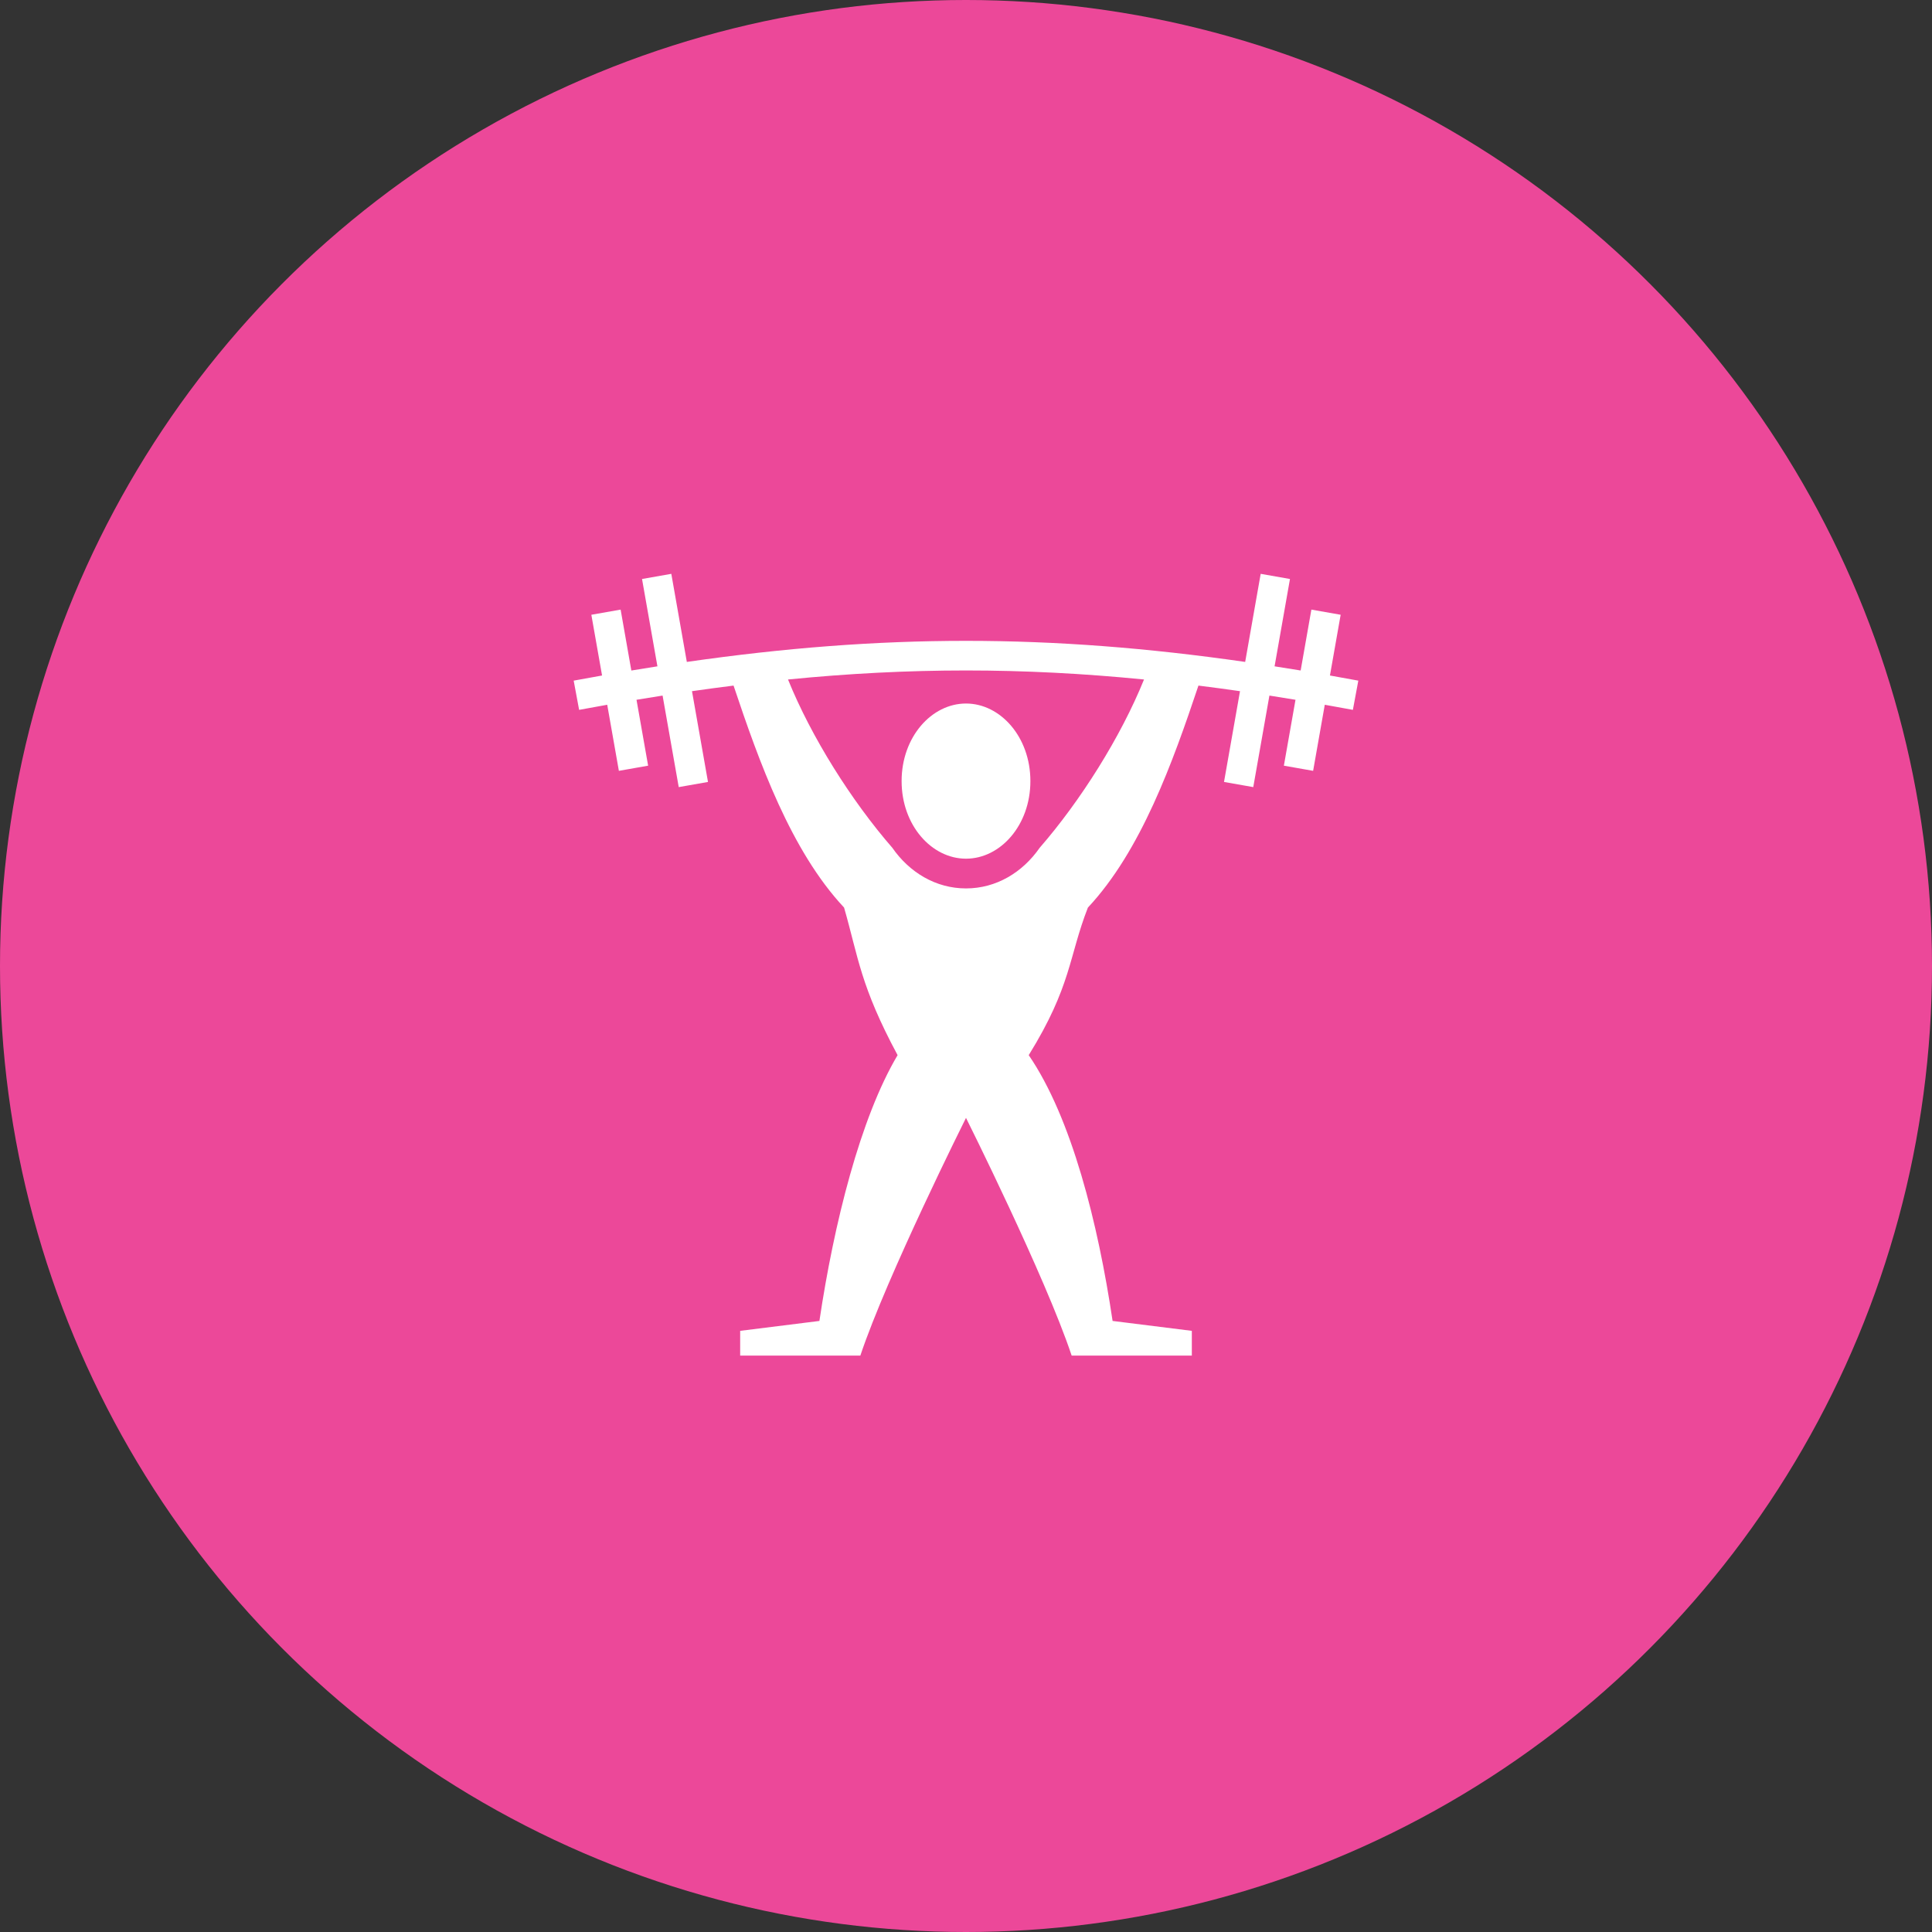
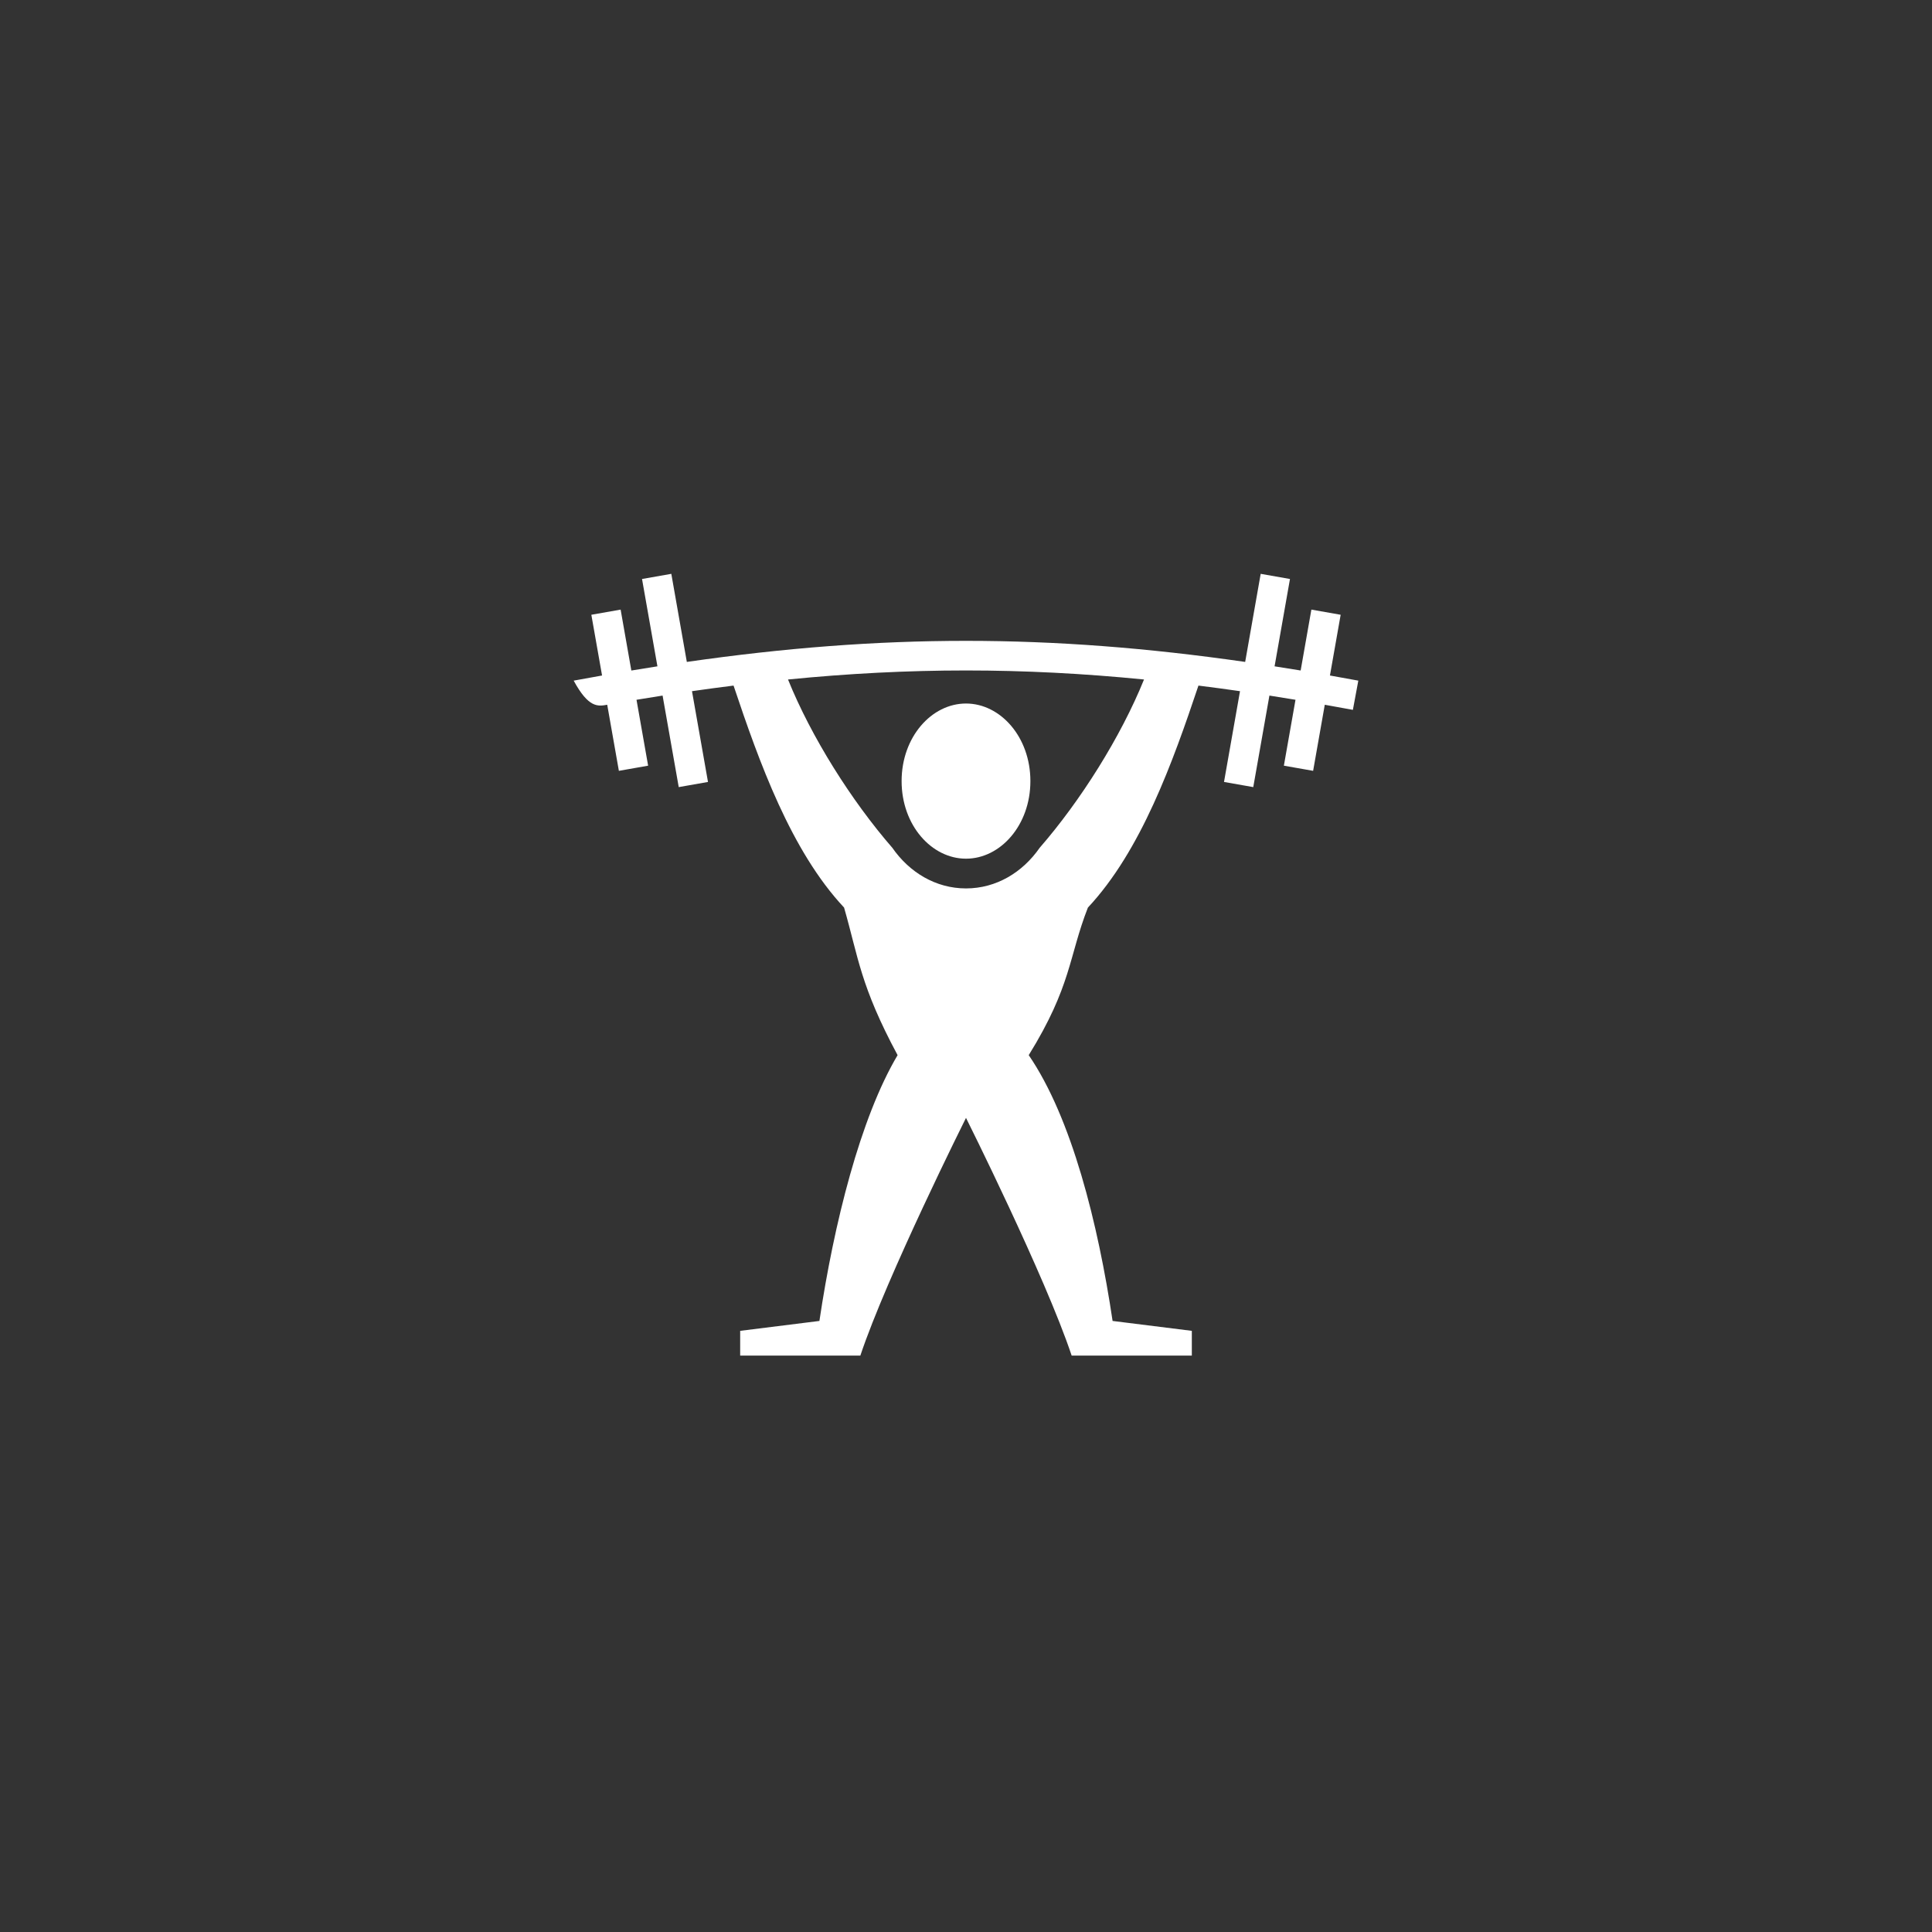
<svg xmlns="http://www.w3.org/2000/svg" width="64" height="64" viewBox="0 0 64 64" fill="none">
  <rect x="0" y="0" width="64" height="64" fill="#333333" stroke="none" />
-   <circle cx="32" cy="32" r="32" fill="#EC4899" />
-   <path d="M22.238 19.009L21.268 19.18L21.778 22.073C21.49 22.117 21.202 22.164 20.914 22.212L20.559 20.194L19.589 20.365L19.944 22.377C19.631 22.433 19.317 22.489 19.004 22.547L19.184 23.515C19.497 23.457 19.807 23.401 20.115 23.346L20.501 25.535L21.47 25.364L21.085 23.181C21.375 23.132 21.663 23.086 21.949 23.042L22.484 26.074L23.453 25.903L22.923 22.896C23.382 22.83 23.841 22.768 24.3 22.711C25.15 25.248 26.198 28.18 27.961 30.064C28.438 31.726 28.5 32.656 29.734 34.953C28.5 37.031 27.625 40.531 27.144 43.758L24.519 44.086V44.906H28.5C29.375 42.281 32 37.031 32 37.031C32 37.031 34.625 42.281 35.5 44.906H39.481V44.086L36.856 43.758C36.375 40.531 35.5 37.031 34.078 34.953C35.5 32.656 35.4 31.695 36.038 30.065C37.801 28.181 38.85 25.249 39.7 22.711C40.154 22.768 40.613 22.829 41.077 22.896L40.547 25.903L41.516 26.074L42.051 23.042C42.337 23.086 42.625 23.132 42.915 23.181L42.53 25.364L43.499 25.535L43.885 23.346C44.193 23.401 44.503 23.457 44.816 23.515L44.996 22.547C44.68 22.489 44.367 22.432 44.056 22.377L44.411 20.365L43.441 20.194L43.086 22.211C42.798 22.164 42.51 22.117 42.222 22.073L42.732 19.18L41.762 19.009L41.248 21.927C38.015 21.462 35.007 21.229 32 21.229C28.993 21.229 25.985 21.462 22.752 21.927L22.238 19.009V19.009ZM32 22.21C33.943 22.21 35.887 22.31 37.897 22.509C37.126 24.415 35.794 26.528 34.44 28.085C33.875 28.898 33.004 29.43 32 29.43C30.997 29.43 30.125 28.898 29.56 28.085C28.206 26.528 26.874 24.415 26.104 22.509C28.113 22.31 30.057 22.21 32 22.21ZM32 23.305C30.861 23.305 29.867 24.412 29.867 25.875C29.867 27.338 30.861 28.445 32 28.445C33.139 28.445 34.133 27.338 34.133 25.875C34.133 24.412 33.139 23.305 32 23.305Z" fill="white" />
+   <path d="M22.238 19.009L21.268 19.18L21.778 22.073C21.49 22.117 21.202 22.164 20.914 22.212L20.559 20.194L19.589 20.365L19.944 22.377C19.631 22.433 19.317 22.489 19.004 22.547C19.497 23.457 19.807 23.401 20.115 23.346L20.501 25.535L21.47 25.364L21.085 23.181C21.375 23.132 21.663 23.086 21.949 23.042L22.484 26.074L23.453 25.903L22.923 22.896C23.382 22.83 23.841 22.768 24.3 22.711C25.15 25.248 26.198 28.18 27.961 30.064C28.438 31.726 28.5 32.656 29.734 34.953C28.5 37.031 27.625 40.531 27.144 43.758L24.519 44.086V44.906H28.5C29.375 42.281 32 37.031 32 37.031C32 37.031 34.625 42.281 35.5 44.906H39.481V44.086L36.856 43.758C36.375 40.531 35.5 37.031 34.078 34.953C35.5 32.656 35.4 31.695 36.038 30.065C37.801 28.181 38.85 25.249 39.7 22.711C40.154 22.768 40.613 22.829 41.077 22.896L40.547 25.903L41.516 26.074L42.051 23.042C42.337 23.086 42.625 23.132 42.915 23.181L42.53 25.364L43.499 25.535L43.885 23.346C44.193 23.401 44.503 23.457 44.816 23.515L44.996 22.547C44.68 22.489 44.367 22.432 44.056 22.377L44.411 20.365L43.441 20.194L43.086 22.211C42.798 22.164 42.51 22.117 42.222 22.073L42.732 19.18L41.762 19.009L41.248 21.927C38.015 21.462 35.007 21.229 32 21.229C28.993 21.229 25.985 21.462 22.752 21.927L22.238 19.009V19.009ZM32 22.21C33.943 22.21 35.887 22.31 37.897 22.509C37.126 24.415 35.794 26.528 34.44 28.085C33.875 28.898 33.004 29.43 32 29.43C30.997 29.43 30.125 28.898 29.56 28.085C28.206 26.528 26.874 24.415 26.104 22.509C28.113 22.31 30.057 22.21 32 22.21ZM32 23.305C30.861 23.305 29.867 24.412 29.867 25.875C29.867 27.338 30.861 28.445 32 28.445C33.139 28.445 34.133 27.338 34.133 25.875C34.133 24.412 33.139 23.305 32 23.305Z" fill="white" />
</svg>